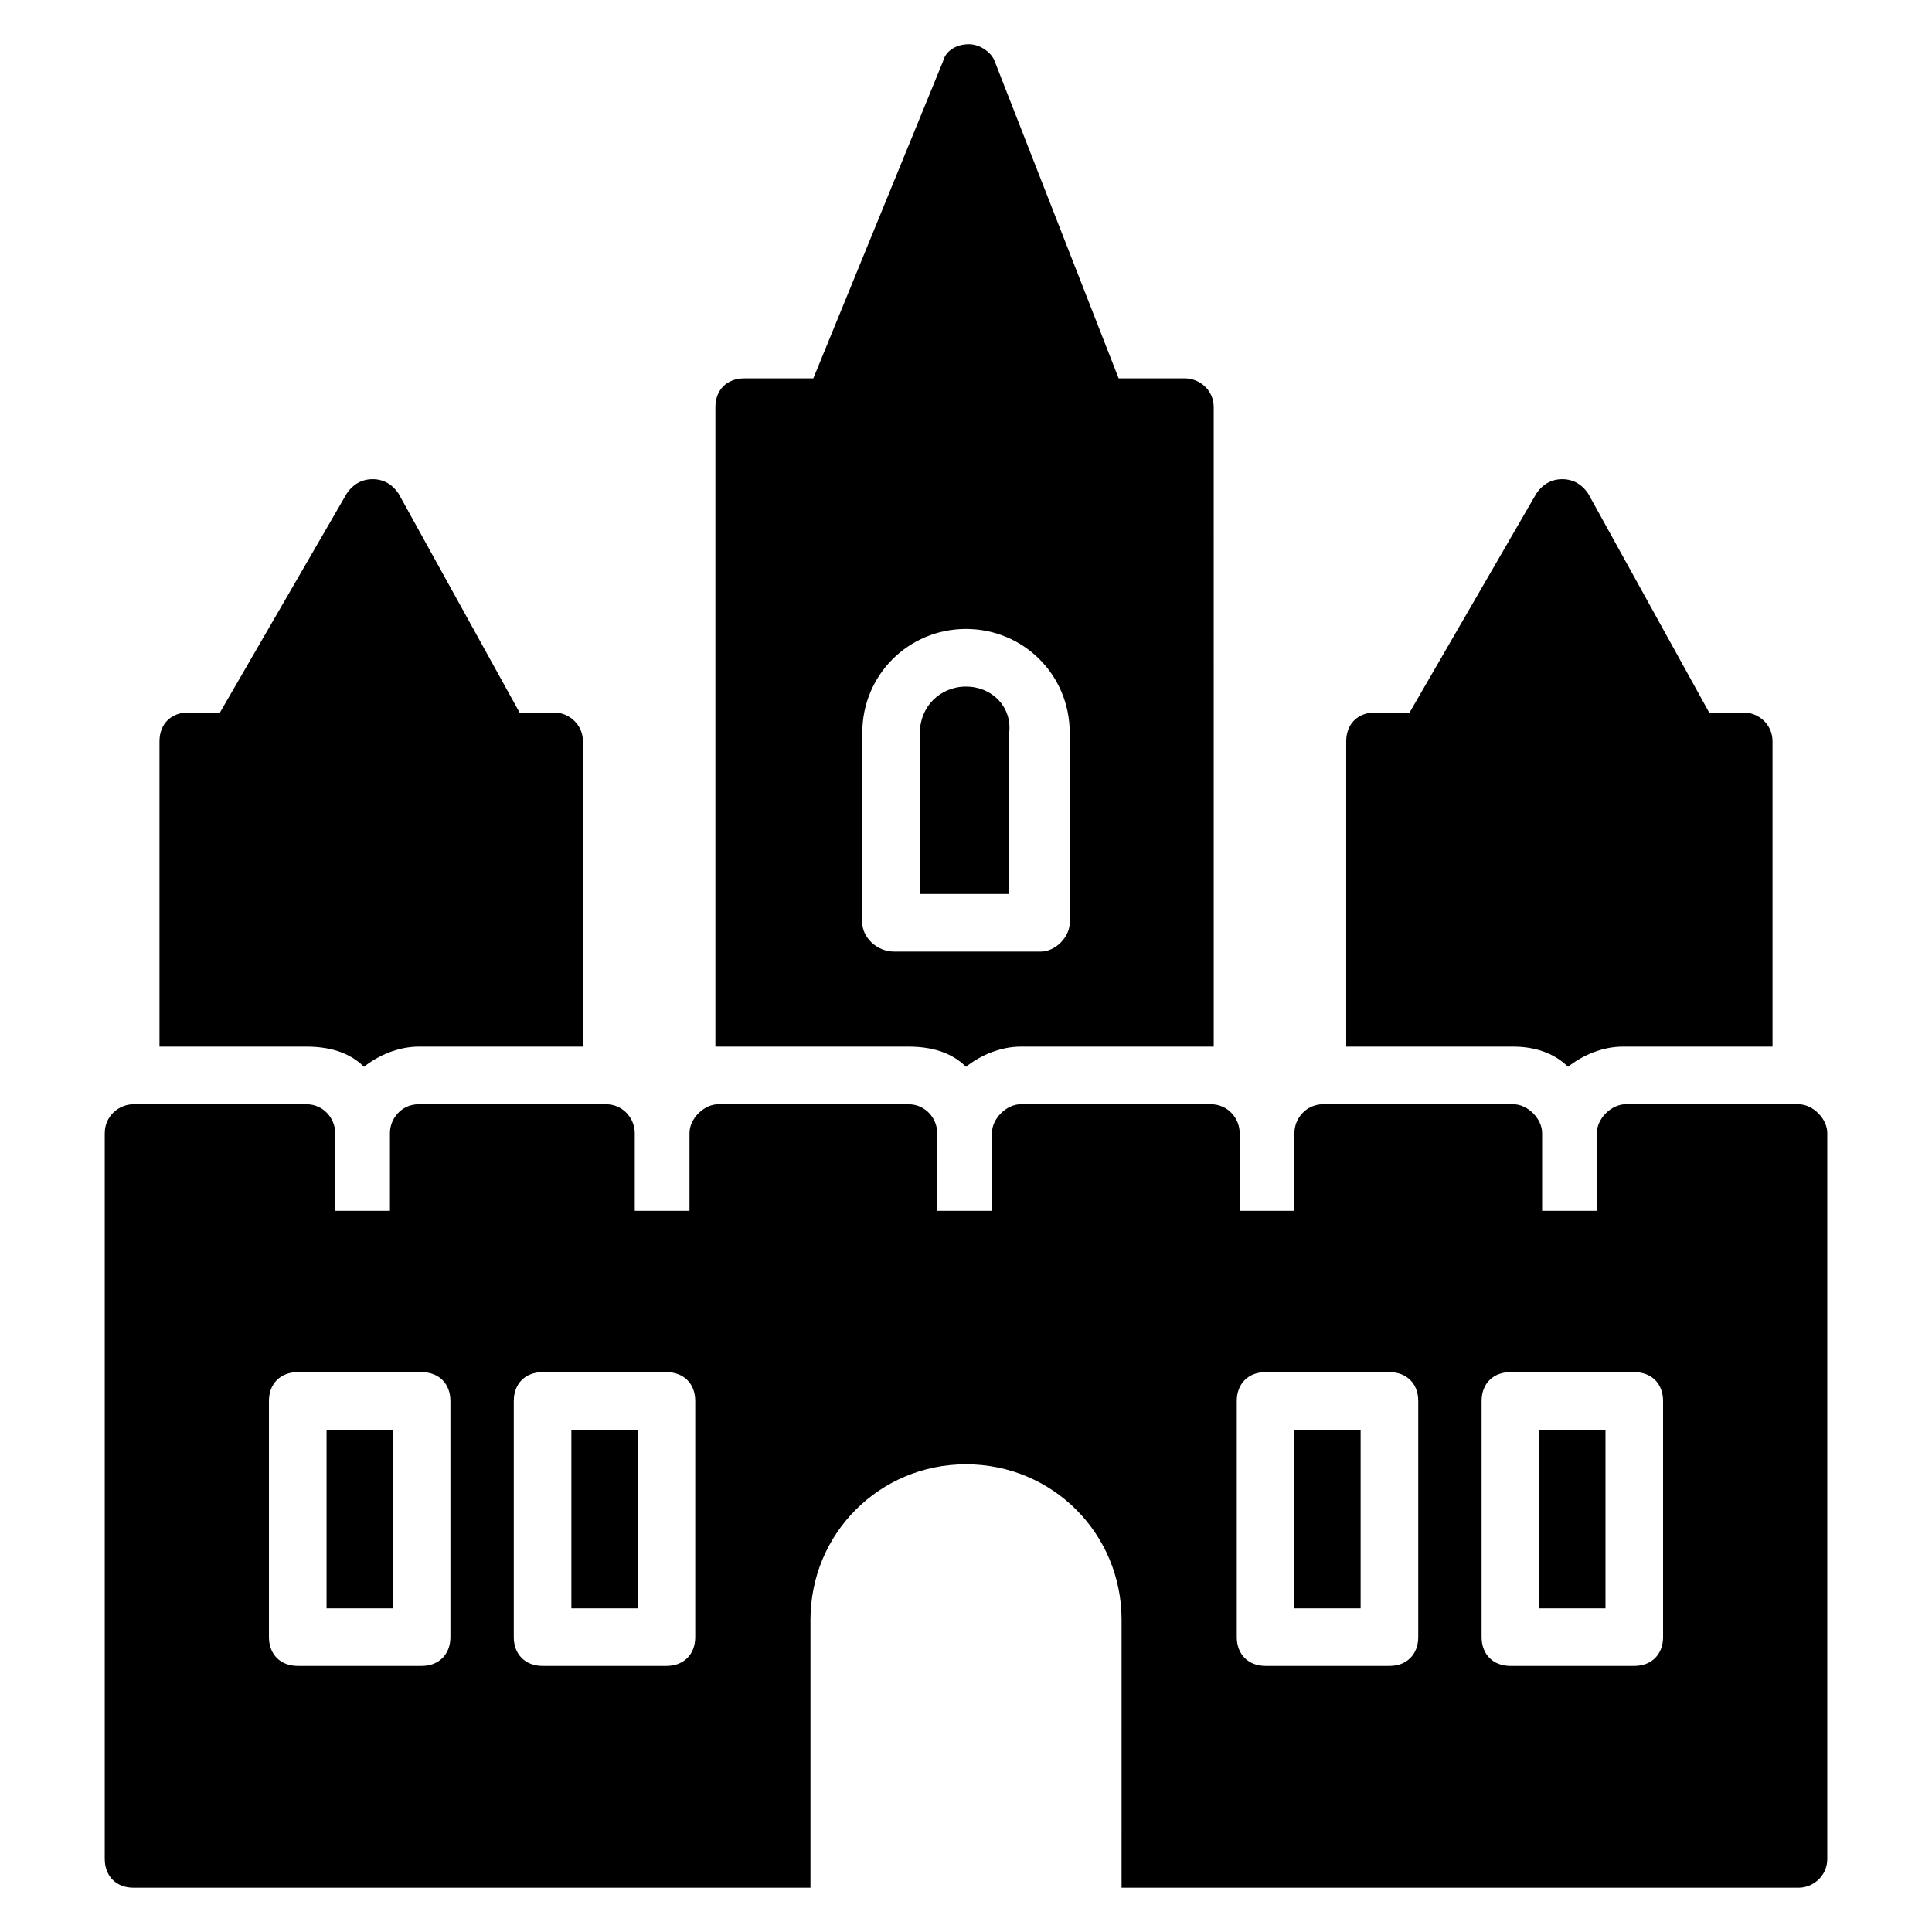
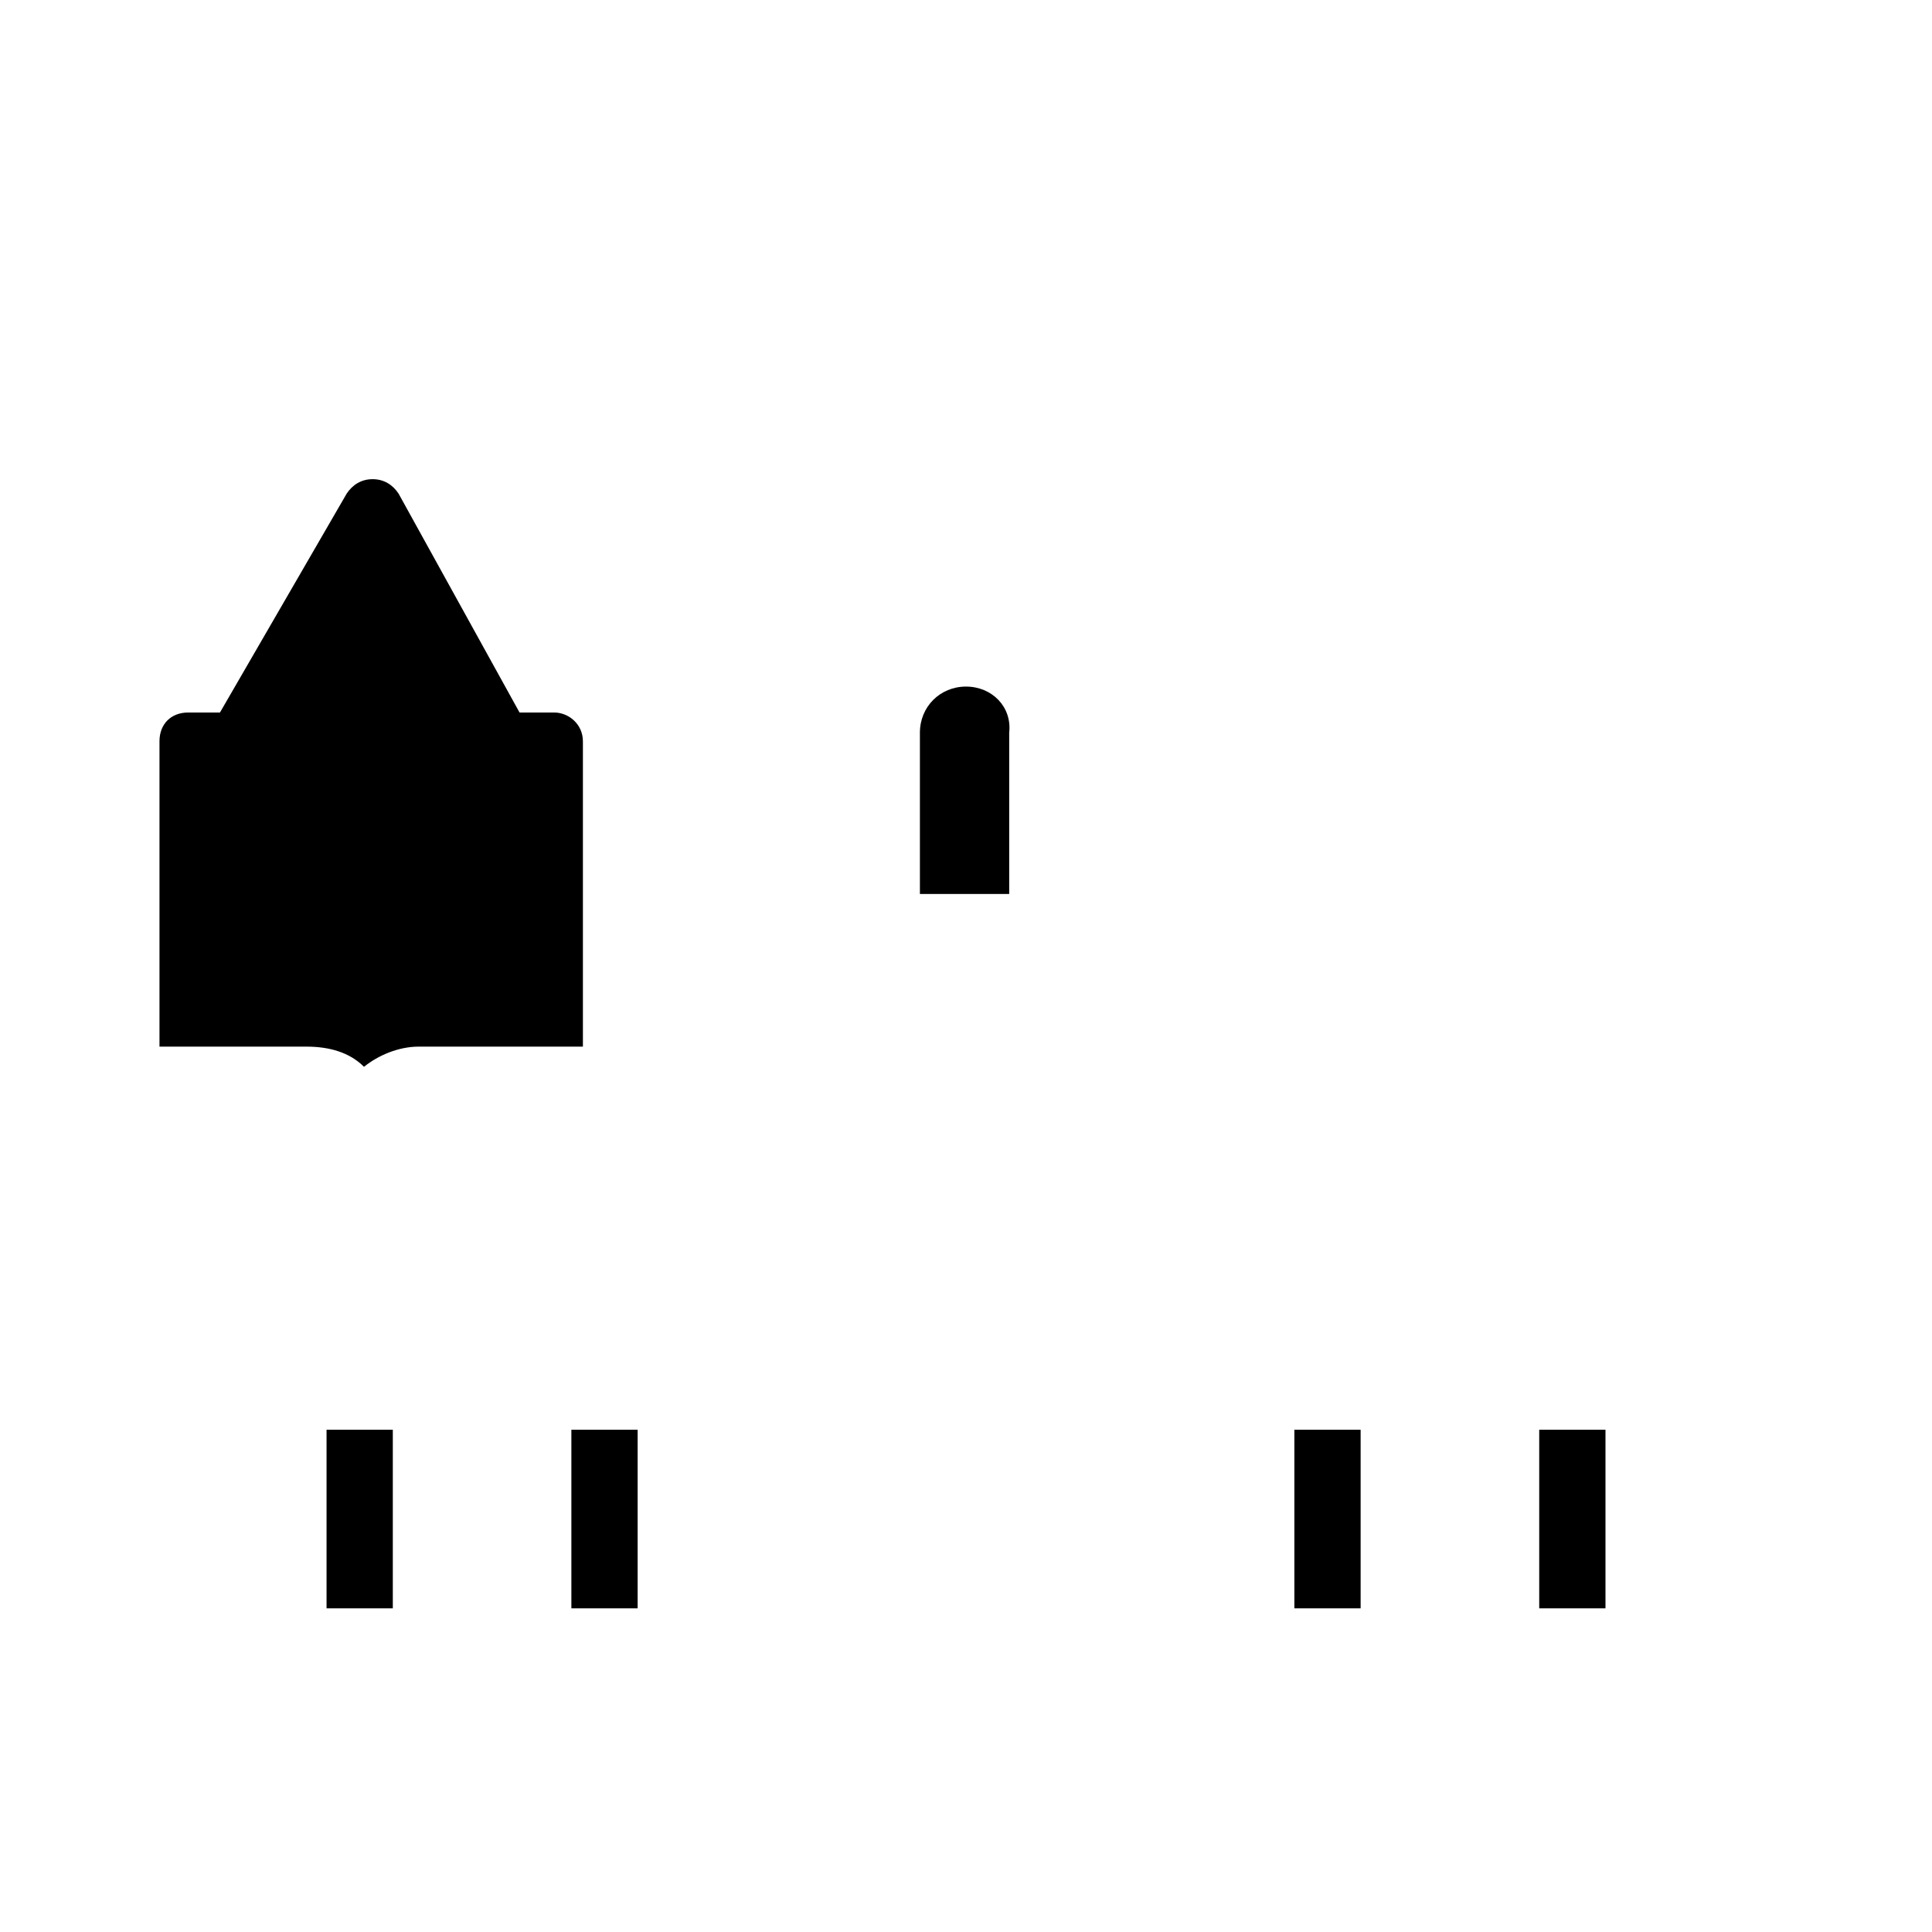
<svg xmlns="http://www.w3.org/2000/svg" fill="#000000" width="800px" height="800px" version="1.1" viewBox="144 144 512 512">
  <g>
    <path d="m295.42 522.9h17.559v47.328h-17.559z" />
    <path d="m230.54 522.9h17.559v47.328h-17.559z" />
    <path d="m487.02 522.9h17.559v47.328h-17.559z" />
    <path d="m551.91 522.9h17.559v47.328h-17.559z" />
-     <path d="m171.76 444.27v192.36c0 4.582 3.055 7.633 7.633 7.633h179.39v-70.992c0-22.902 18.32-41.223 41.223-41.223s41.223 18.32 41.223 41.223l-0.004 70.992h179.39c3.816 0 7.633-3.055 7.633-7.633v-192.36c0-3.816-3.816-7.633-7.633-7.633h-45.801c-3.816 0-7.633 3.816-7.633 7.633v20.609h-14.504v-20.609c0-3.816-3.816-7.633-7.633-7.633h-50.383c-4.582 0-7.633 3.816-7.633 7.633v20.609h-14.504v-20.609c0-3.816-3.055-7.633-7.633-7.633h-50.383c-3.816 0-7.633 3.816-7.633 7.633v20.609h-14.504v-20.609c0-3.816-3.055-7.633-7.633-7.633h-50.383c-3.816 0-7.633 3.816-7.633 7.633v20.609h-14.504v-20.609c0-3.816-3.055-7.633-7.633-7.633h-49.617c-4.582 0-7.633 3.816-7.633 7.633v20.609h-14.504v-20.609c0-3.816-3.055-7.633-7.633-7.633h-45.801c-3.816 0-7.633 3.051-7.633 7.633zm364.88 70.992c0-4.582 3.055-7.633 7.633-7.633h32.824c4.582 0 7.633 3.055 7.633 7.633v62.594c0 4.582-3.055 7.633-7.633 7.633h-32.824c-4.582 0-7.633-3.055-7.633-7.633zm-64.883 0c0-4.582 3.055-7.633 7.633-7.633h32.824c4.582 0 7.633 3.055 7.633 7.633v62.594c0 4.582-3.055 7.633-7.633 7.633h-32.824c-4.582 0-7.633-3.055-7.633-7.633zm-191.6 0c0-4.582 3.055-7.633 7.633-7.633h32.824c4.582 0 7.633 3.055 7.633 7.633v62.594c0 4.582-3.055 7.633-7.633 7.633h-32.824c-4.582 0-7.633-3.055-7.633-7.633zm-64.883 0c0-4.582 3.055-7.633 7.633-7.633h32.824c4.582 0 7.633 3.055 7.633 7.633v62.594c0 4.582-3.055 7.633-7.633 7.633h-32.824c-4.582 0-7.633-3.055-7.633-7.633z" />
-     <path d="m559.54 426.71c3.816-3.055 9.16-5.344 14.504-5.344h39.691v-80.914c0-4.582-3.816-7.633-7.633-7.633h-9.16l-32.062-58.016c-1.527-2.289-3.816-3.816-6.871-3.816-3.055 0-5.344 1.527-6.871 3.816l-33.586 58.016h-9.16c-4.582 0-7.633 3.055-7.633 7.633v80.914h44.277c5.344 0 10.688 1.527 14.504 5.344z" />
    <path d="m240.46 426.71c3.816-3.055 9.16-5.344 14.504-5.344h43.512v-80.914c0-4.582-3.816-7.633-7.633-7.633h-9.16l-32.062-58.016c-1.527-2.289-3.816-3.816-6.871-3.816-3.055 0-5.344 1.527-6.871 3.816l-33.586 58.016h-8.395c-4.582 0-7.633 3.055-7.633 7.633v80.914h38.93c6.106 0 11.449 1.527 15.266 5.344z" />
    <path d="m400 325.95c-6.871 0-12.215 5.344-12.215 12.215v42.746h23.664v-42.746c0.762-6.871-4.582-12.215-11.449-12.215z" />
-     <path d="m400 426.71c3.816-3.055 9.16-5.344 14.504-5.344h51.145l-0.004-169.46c0-4.582-3.816-7.633-7.633-7.633h-17.559l-32.82-83.969c-0.766-2.293-3.816-4.582-6.871-4.582-3.055 0-6.106 1.527-6.871 4.582l-34.352 83.969h-18.32c-4.582 0-7.633 3.055-7.633 7.633v169.46h51.145c6.109-0.004 11.453 1.523 15.27 5.34zm-27.48-38.168v-50.383c0-15.266 12.215-27.48 27.48-27.48s27.48 12.215 27.48 27.48v50.383c0 3.816-3.816 7.633-7.633 7.633h-38.93c-4.582 0.004-8.398-3.816-8.398-7.633z" />
  </g>
</svg>